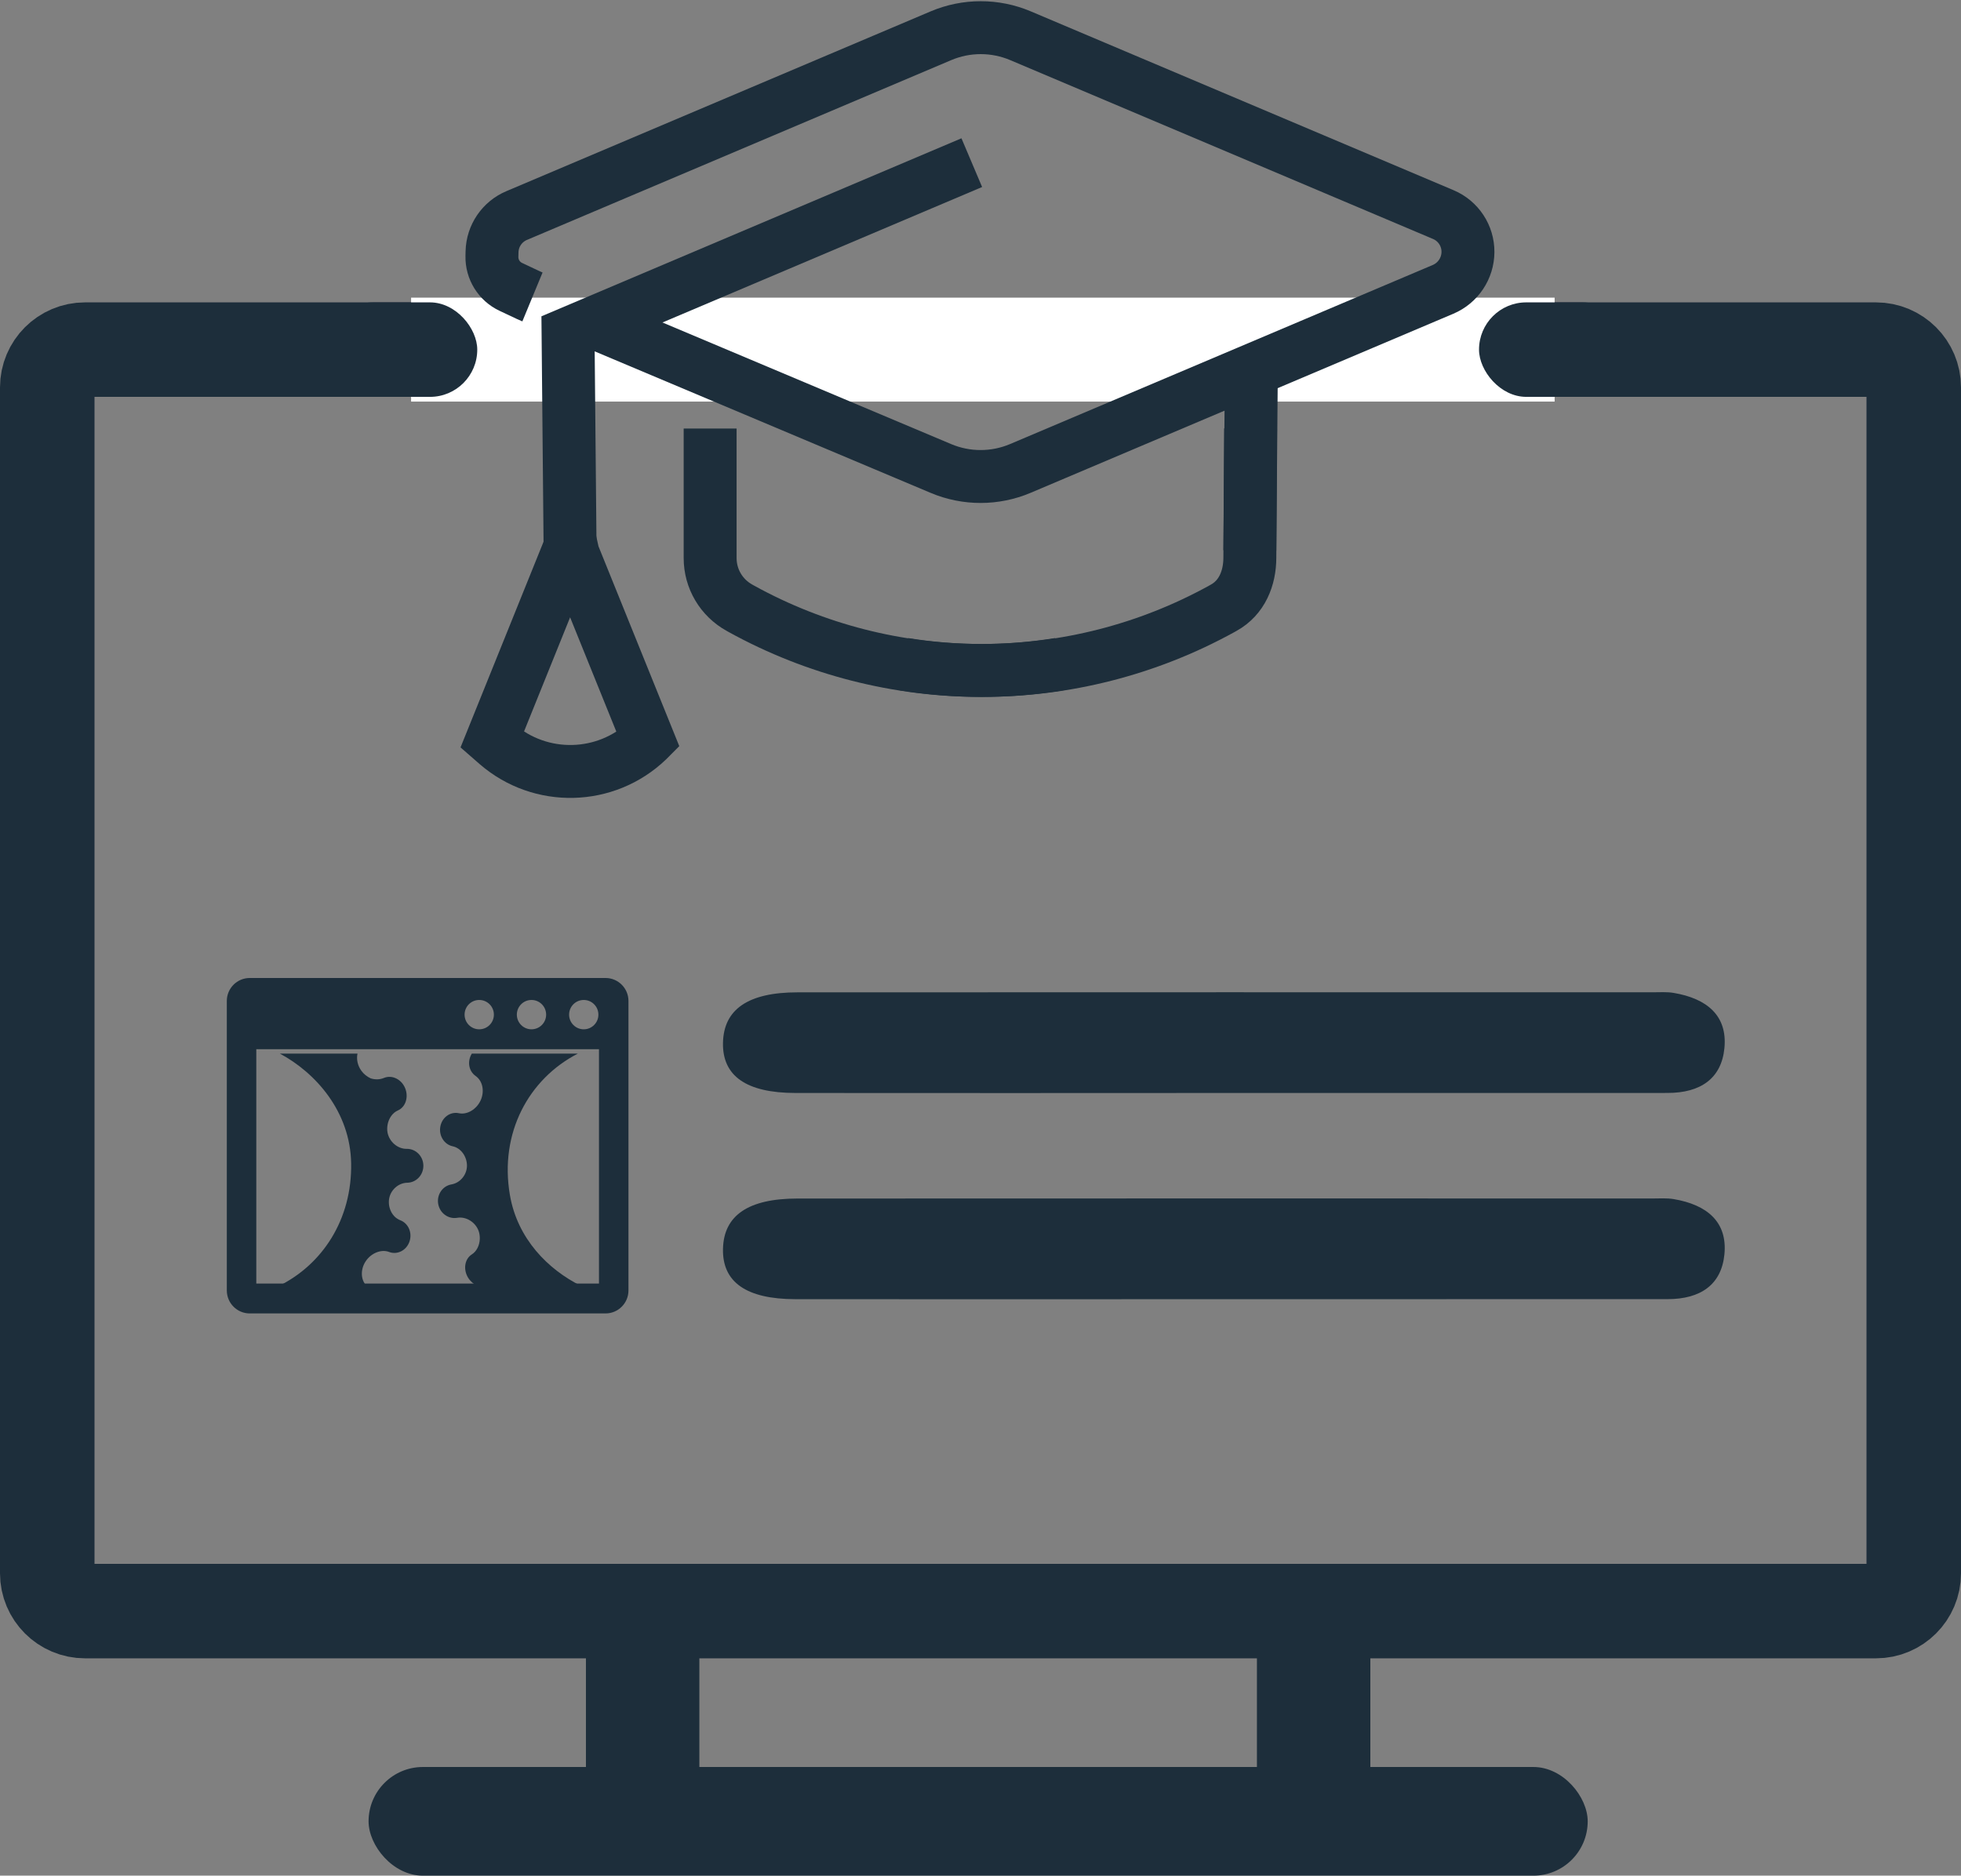
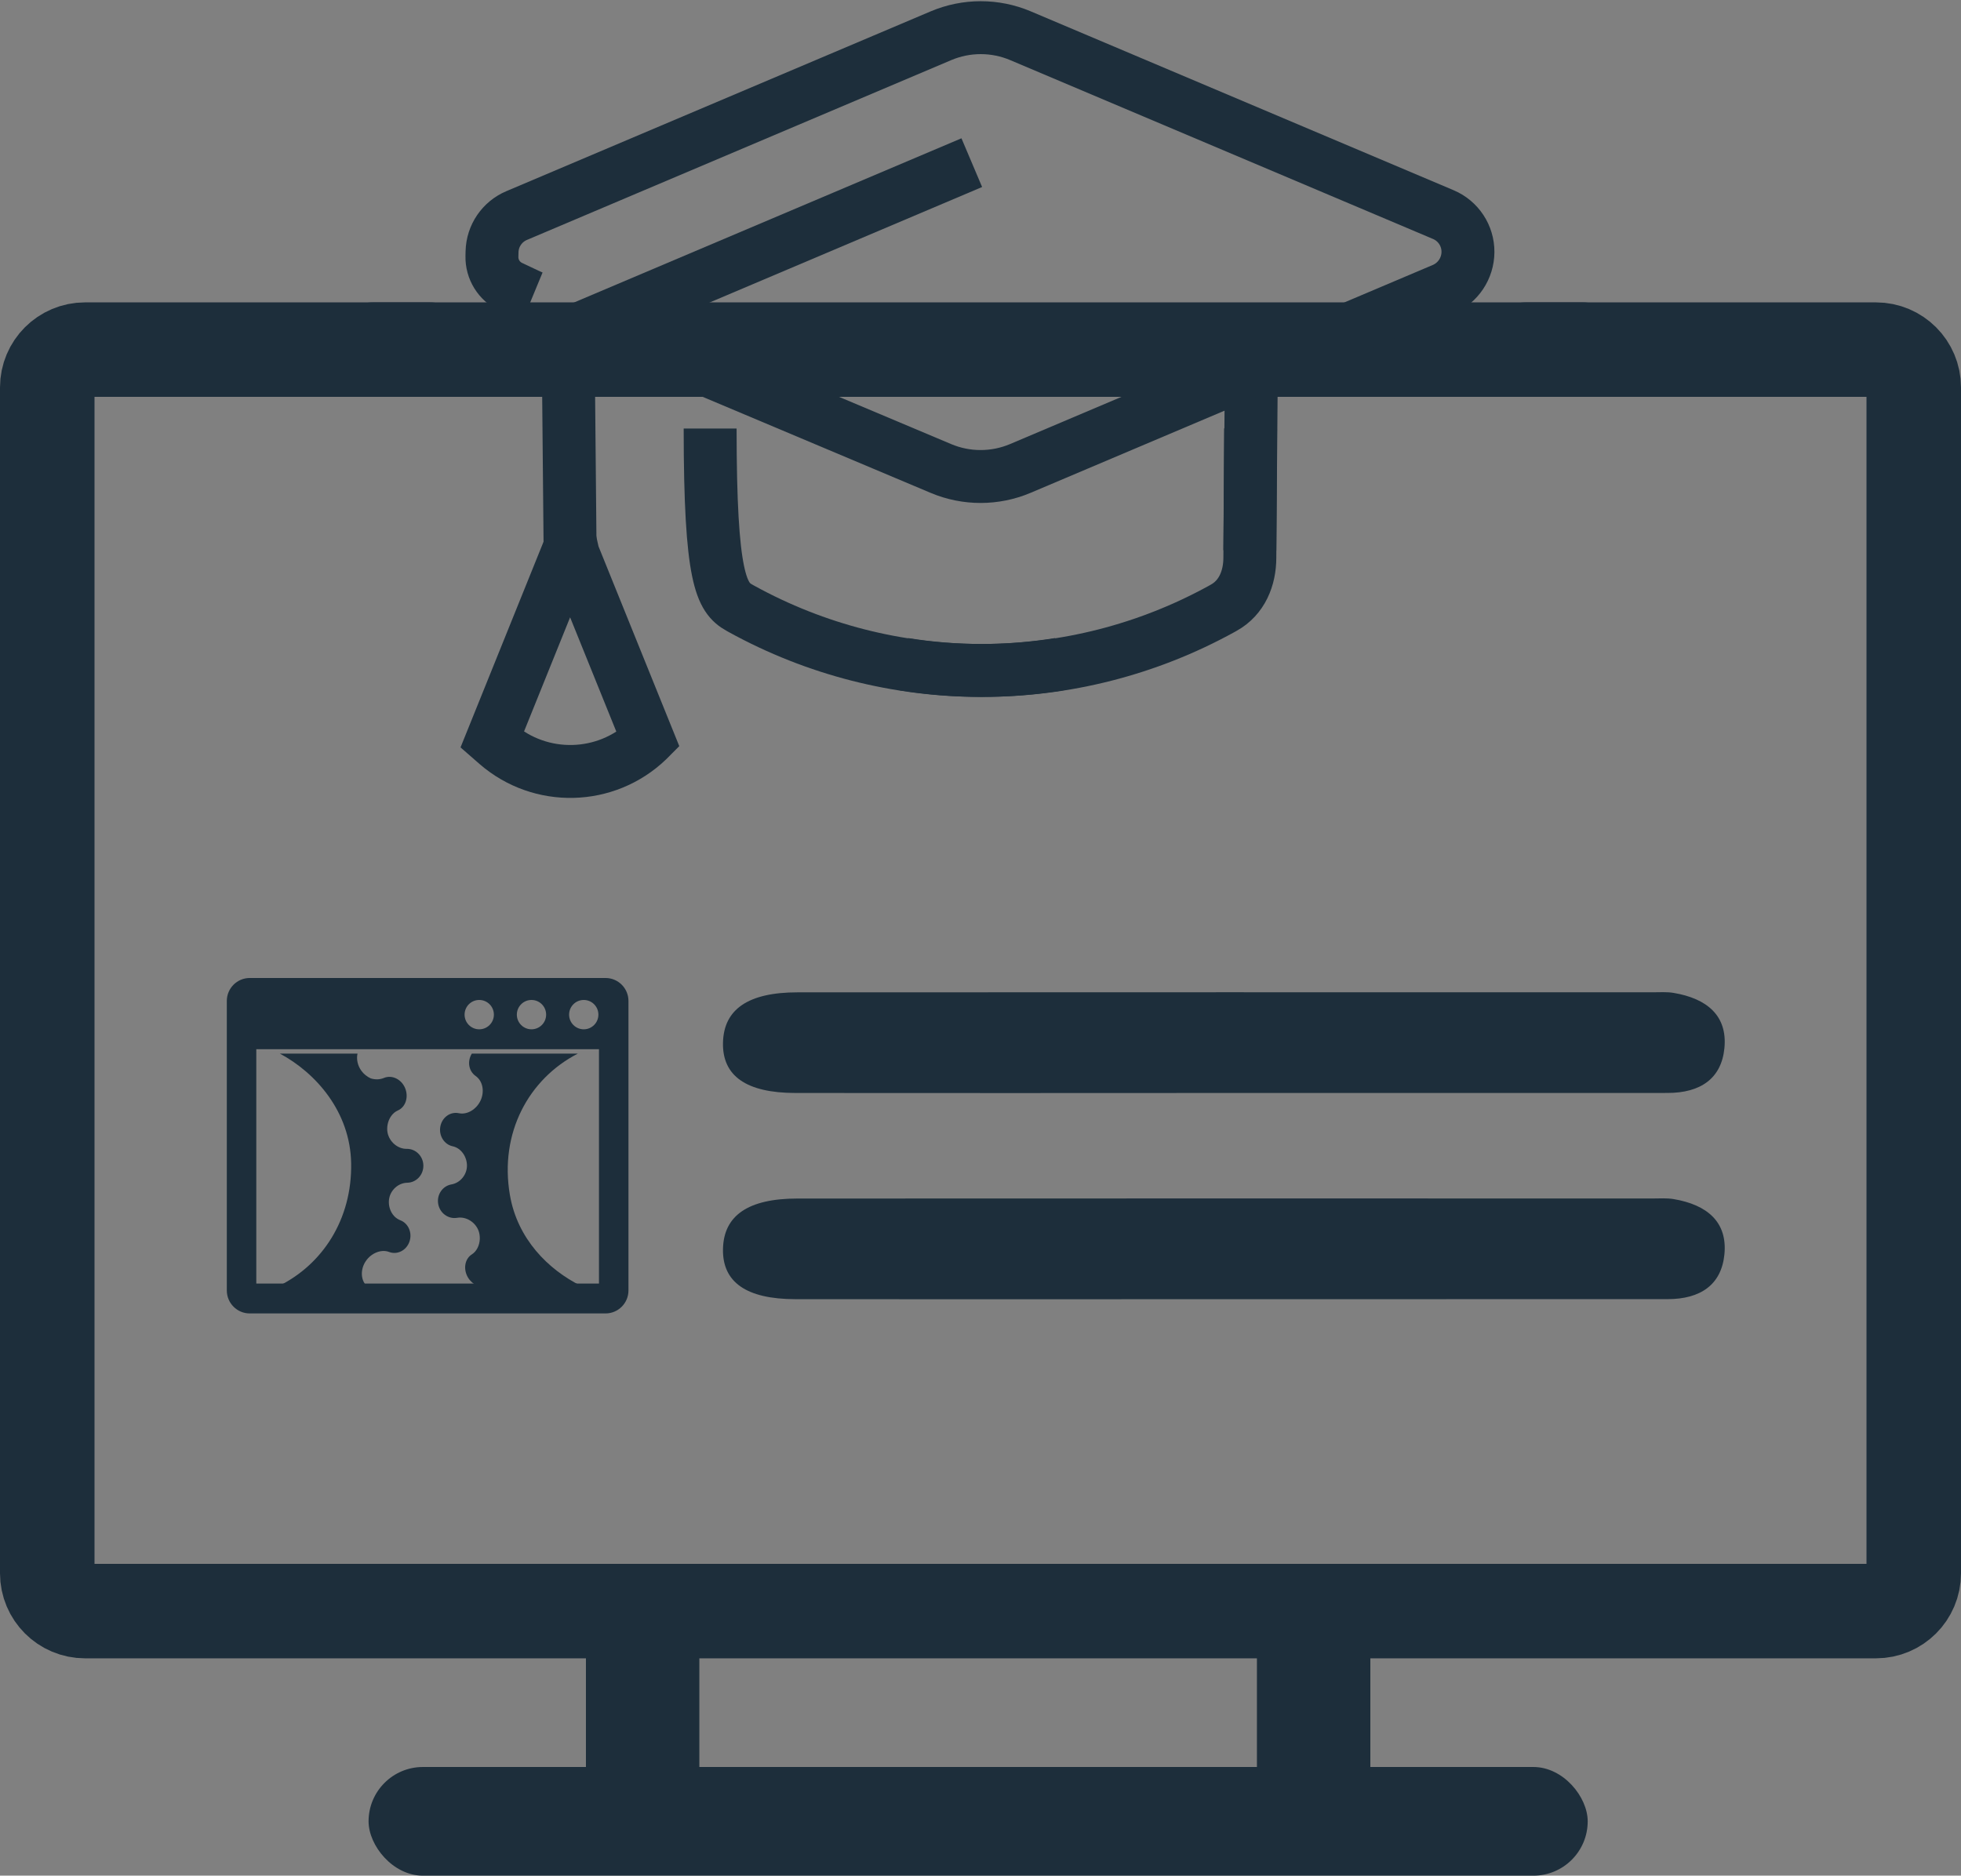
<svg xmlns="http://www.w3.org/2000/svg" width="415px" height="397px" viewBox="0 0 415 397" version="1.1">
  <rect x="0" y="0" width="415" height="397" fill="#808080" stroke="none" />
  <title>Group 2</title>
  <g id="Page-1" stroke="none" stroke-width="1" fill="none" fill-rule="evenodd">
    <g id="Branded" transform="translate(-643, -798)">
      <g id="Group-2" transform="translate(653, 802)">
        <path d="M8,70 L305.594,70 L305.594,70 L387,70 C391.418,70 395,73.582 395,78 L395,329 C395,333.418 391.418,337 387,337 L8,337 C3.582,337 -3.47095419e-16,333.418 0,329 L0,78 C-5.41083001e-16,73.582 3.582,70 8,70 Z" id="Rectangle" stroke="#1D2E3B" stroke-width="20" />
        <rect id="Rectangle" fill="#1D2E3B" x="68" y="370" width="258" height="23" rx="11.5" />
        <rect id="Rectangle" fill="#1D2E3B" x="256" y="343" width="24" height="28" />
        <rect id="Rectangle" fill="#1D2E3B" x="114" y="343" width="24" height="28" />
        <path d="M118.143,203 L42.857,203 C40.174,203 38,205.177 38,207.864 L38,269.134 C38,271.822 40.174,274 42.857,274 L118.143,274 C120.826,274 123,271.823 123,269.134 L123,207.864 C123,205.177 120.826,203 118.143,203 Z M113.536,207.651 C115.248,207.651 116.636,209.041 116.636,210.757 C116.636,212.472 115.248,213.862 113.536,213.862 C111.825,213.862 110.436,212.472 110.436,210.757 C110.436,209.041 111.824,207.651 113.536,207.651 Z M102.477,207.651 C104.189,207.651 105.577,209.041 105.577,210.757 C105.577,212.472 104.189,213.862 102.477,213.862 C100.764,213.862 99.378,212.472 99.378,210.757 C99.378,209.041 100.766,207.651 102.477,207.651 Z M91.419,207.651 C93.13,207.651 94.519,209.041 94.519,210.757 C94.519,212.472 93.131,213.862 91.419,213.862 C89.706,213.862 88.318,212.472 88.318,210.757 C88.318,209.041 89.706,207.651 91.419,207.651 Z M116.761,267.679 L44.241,267.679 L44.241,218.078 L116.759,218.078 L116.759,267.677 L116.761,267.679 Z" id="Shape" fill="#1D2E3B" fill-rule="nonzero" />
        <path d="M67.391,262.957 C68.503,261.273 70.628,260.336 72.349,260.99 C74.069,261.645 75.993,260.674 76.646,258.817 C77.301,256.96 76.433,254.929 74.713,254.276 C72.993,253.62 72.062,251.63 72.342,249.772 C72.621,247.915 74.274,246.367 76.19,246.336 C78.104,246.303 79.629,244.672 79.596,242.69 C79.563,240.713 77.984,239.132 76.07,239.164 C74.156,239.196 72.402,237.66 72.019,235.752 C71.906,235.189 71.923,234.597 72.028,234.021 C72.276,232.71 73.063,231.531 74.204,231.035 C75.831,230.324 76.517,228.21 75.734,226.31 C74.95,224.412 72.939,223.448 71.24,224.159 C70.343,224.533 69.338,224.531 68.441,224.24 C67.689,223.893 66.997,223.353 66.486,222.652 C65.693,221.567 65.387,220.205 65.659,219.001 L49.22,219.001 C56.862,223.087 64.131,231.327 64.313,242.232 C64.511,254.12 58.234,263.641 49,268.193 L67.596,268.193 C66.258,266.843 66.291,264.618 67.389,262.96 L67.391,262.957 Z" id="Path" fill="#1D2E3B" fill-rule="nonzero" />
        <path d="M90.654,223.737 C92.232,224.853 92.549,227.094 91.706,228.924 C90.862,230.755 88.908,232.005 87.108,231.622 C85.306,231.236 83.554,232.489 83.19,234.424 C82.824,236.358 83.993,238.233 85.793,238.619 C87.594,239.004 88.816,240.832 88.822,242.709 C88.831,244.586 87.432,246.37 85.542,246.69 C83.657,247.014 82.397,248.86 82.733,250.811 C83.067,252.763 84.867,254.084 86.756,253.759 C88.643,253.435 90.612,254.688 91.28,256.513 C91.477,257.055 91.552,257.643 91.538,258.226 C91.492,259.562 90.893,260.846 89.845,261.51 C88.345,262.463 87.986,264.657 89.051,266.417 C89.501,267.157 90.21,267.775 90.992,268.191 L113,268.191 C105.997,264.726 99.5,258.21 97.91,248.939 C95.654,235.8 101.887,224.348 112.294,219 L89.854,219 C88.851,220.63 89.164,222.687 90.651,223.737 L90.654,223.737 Z" id="Path" fill="#1D2E3B" fill-rule="nonzero" />
        <path d="M249.277,227.339 C218.963,227.352 188.648,227.373 158.335,227.339 C147.923,227.328 142.837,223.723 143.004,216.674 C143.171,209.634 148.329,206.044 158.744,206.038 C219.075,206.005 279.405,206.021 339.736,206.027 C341.221,206.027 342.741,205.912 344.183,206.156 C351.256,207.346 355.603,210.988 354.932,217.849 C354.309,224.235 349.923,227.335 342.891,227.332 C311.685,227.322 280.479,227.328 249.275,227.34 L249.277,227.339 Z" id="Path" fill="#1D2E3B" fill-rule="nonzero" />
        <path d="M249.277,270.982 C218.963,270.994 188.648,271.015 158.335,270.982 C147.923,270.971 142.837,267.365 143.004,260.317 C143.171,253.277 148.329,249.687 158.744,249.681 C219.075,249.647 279.405,249.664 339.736,249.67 C341.221,249.67 342.741,249.555 344.183,249.798 C351.256,250.989 355.603,254.631 354.932,261.492 C354.309,267.878 349.923,270.978 342.891,270.975 C311.685,270.965 280.479,270.971 249.275,270.983 L249.277,270.982 Z" id="Path" fill="#1D2E3B" fill-rule="nonzero" />
-         <rect id="Rectangle" fill="#FFFFFF" x="77" y="59" width="242" height="22" />
        <rect id="Rectangle" fill="#1D2E3B" x="59" y="60" width="32" height="20" rx="10" />
        <rect id="Rectangle" fill="#1D2E3B" x="303" y="60" width="32" height="20" rx="10" />
        <g id="Click-hat" transform="translate(94, 0)" stroke="#1D2E3B" stroke-width="11.2">
          <g id="Group">
-             <path d="M46.284,86.698 L46.284,114.131 C46.284,118.506 48.658,122.514 52.486,124.63 L52.91,124.869 C68.687,133.564 86.134,137.907 103.581,137.907 C109.144,137.907 114.699,137.468 120.182,136.581" id="Path" />
+             <path d="M46.284,86.698 C46.284,118.506 48.658,122.514 52.486,124.63 L52.91,124.869 C68.687,133.564 86.134,137.907 103.581,137.907 C109.144,137.907 114.699,137.468 120.182,136.581" id="Path" />
            <path d="M87.284,86.698 L87.441,114.026 C87.441,118.401 89.134,122.514 92.962,124.63 L93.385,124.869 C109.162,133.564 126.61,137.907 144.057,137.907 C149.62,137.907 155.175,137.468 160.657,136.581" id="Path" transform="translate(123.971, 112.302) scale(-1, 1) translate(-123.971, -112.302) " />
            <line x1="160.5" y1="112.5" x2="160.815" y2="74.874" id="Path" />
            <path d="M22.259,64.462 L95.131,95.162 C100.508,97.428 106.572,97.421 111.944,95.145 L201.386,57.246 C204.566,55.899 206.64,52.787 206.659,49.333 C206.679,45.886 204.623,42.765 201.448,41.422 L111.965,3.564 C106.581,1.286 100.503,1.288 95.12,3.569 L5.326,41.627 C2.239,42.935 0.206,45.93 0.128,49.281 L0.105,50.255 C0.041,53.01 1.607,55.543 4.1,56.718 L7.728,58.428 C8.043,58.576 8.361,58.717 8.683,58.85" id="Path" />
            <polyline id="Path" points="101.655 30.427 16.217 66.642 16.64 111.703" />
            <path d="M16.928,111.672 L16.66,111.672 L0.144,152.597 L1.159,153.484 C10.398,161.507 24.233,161.172 33.065,152.709 L33.176,152.597 L17.3,113.325 L16.928,111.672 Z" id="Path" />
          </g>
        </g>
      </g>
    </g>
  </g>
</svg>